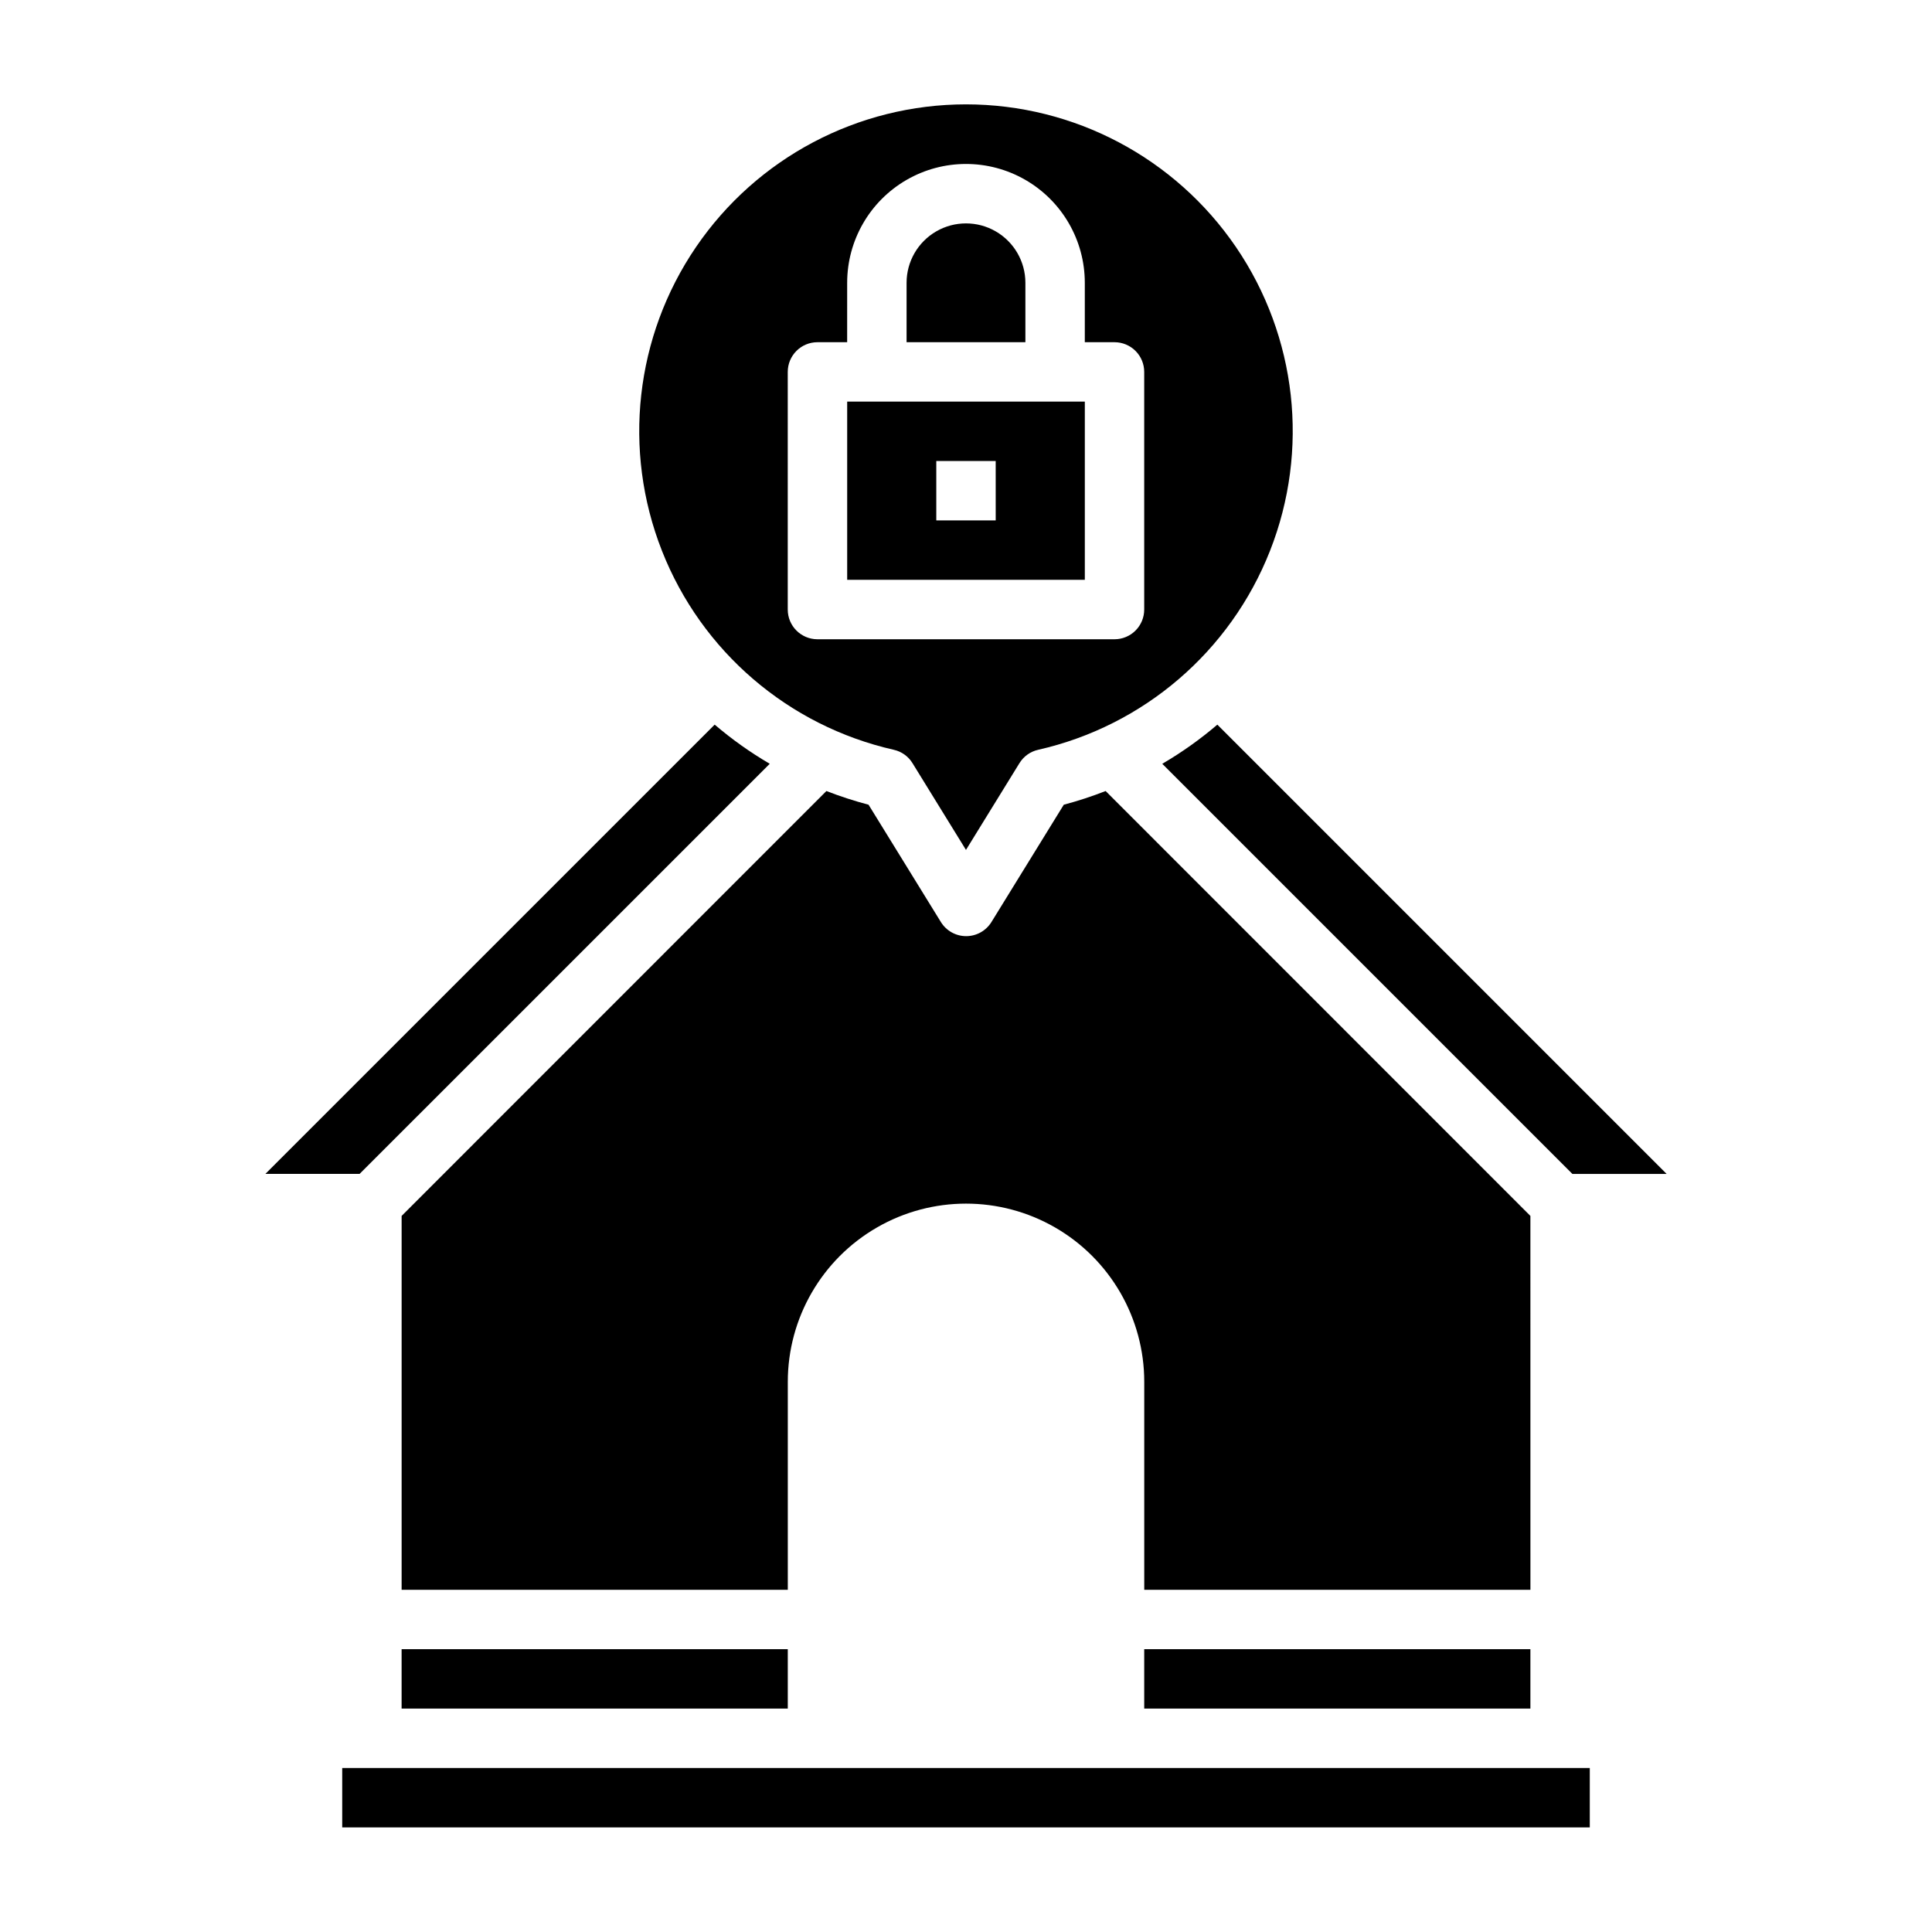
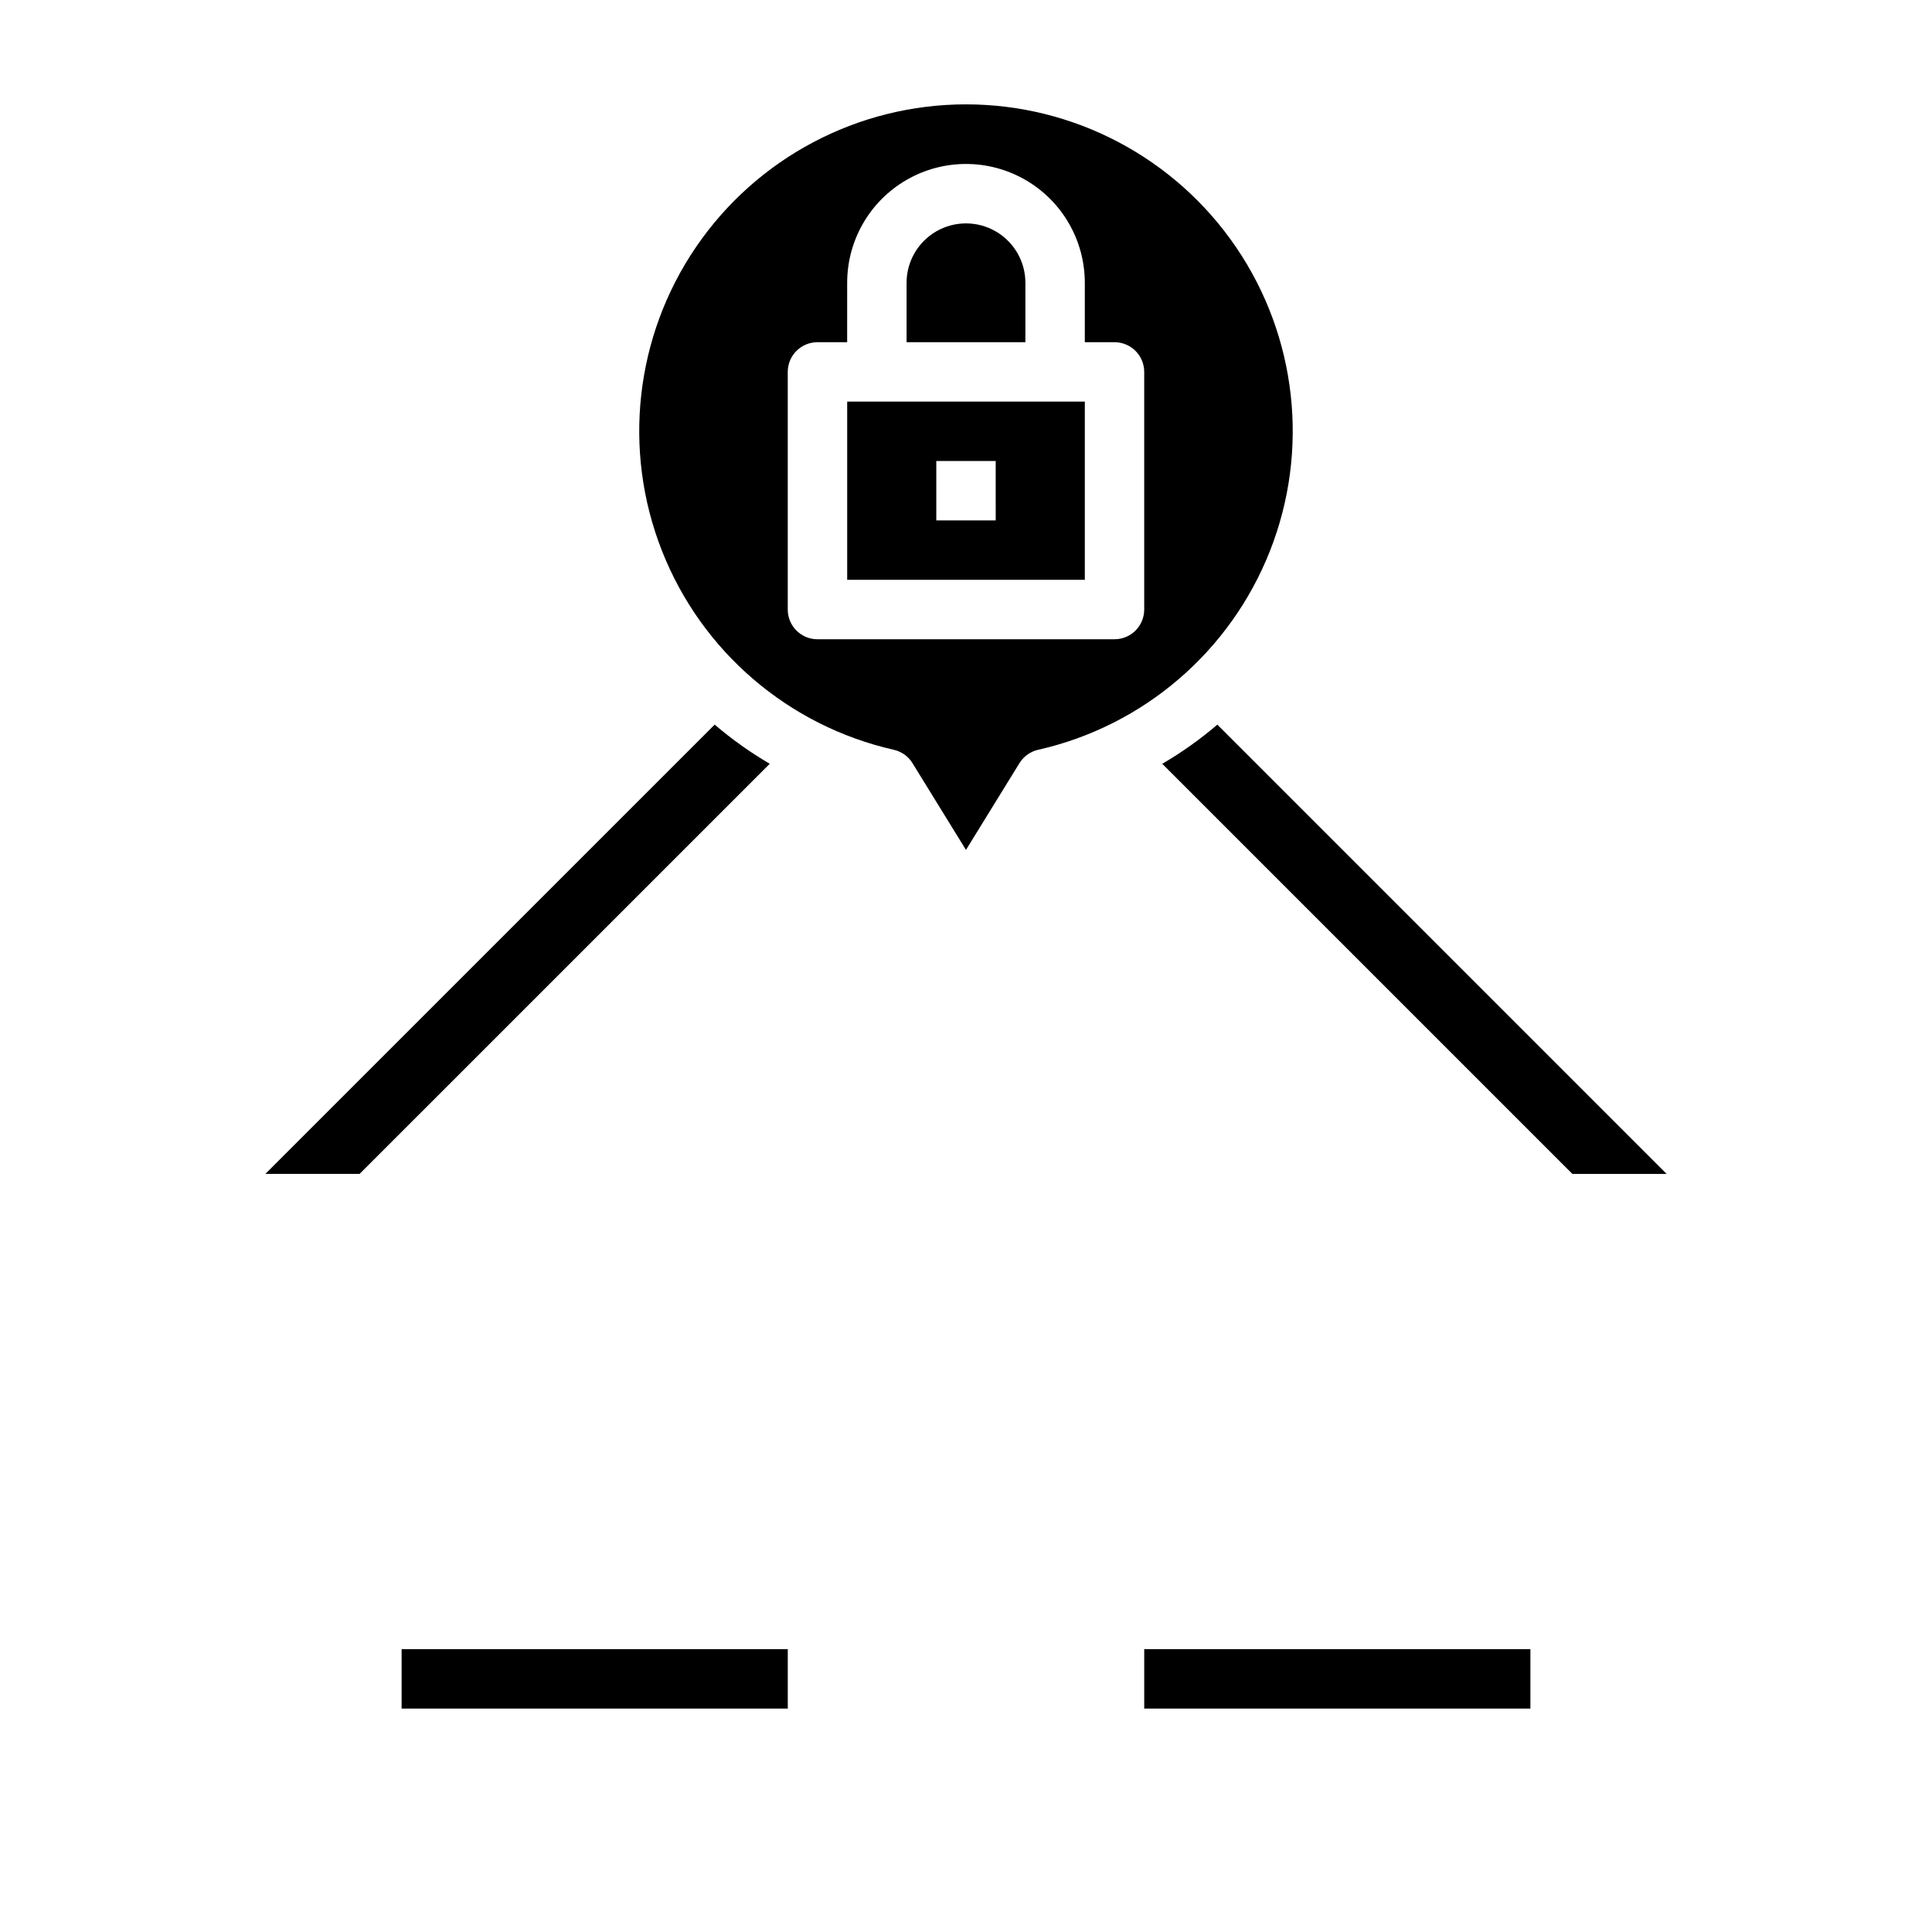
<svg xmlns="http://www.w3.org/2000/svg" fill="#000000" width="800px" height="800px" version="1.1" viewBox="144 144 512 512">
  <g>
    <path d="m415.74 234.69v-15.746c0-5.625-3-10.82-7.871-13.633s-10.875-2.812-15.746 0-7.871 8.008-7.871 13.633v15.742z" />
-     <path d="m549.57 466.23-112.57-112.6c-3.625 1.418-7.328 2.629-11.09 3.629l-19.176 31.102c-1.438 2.316-3.969 3.727-6.691 3.727-2.727 0-5.258-1.41-6.691-3.727l-19.176-31.102c-3.789-1-7.519-2.211-11.172-3.629l-112.57 112.6v99.078h102.34v-55.105c0-16.875 9.004-32.469 23.617-40.906 14.613-8.434 32.617-8.434 47.23 0 14.613 8.438 23.617 24.031 23.617 40.906v55.105h102.34z" />
    <path d="m585.67 455.1-119.06-119.06c-4.551 3.883-9.434 7.356-14.598 10.375l108.69 108.69z" />
-     <path d="m234.69 612.54h330.62v15.742h-330.62z" />
    <path d="m250.43 581.05h102.34v15.742h-102.34z" />
    <path d="m380.86 342.7c2.066 0.461 3.859 1.742 4.965 3.551l14.168 22.984 14.168-22.984h0.004c1.105-1.809 2.898-3.09 4.969-3.551 27.941-6.332 50.941-26.074 61.434-52.734 10.496-26.656 7.125-56.781-9-80.461-16.129-23.68-42.922-37.848-71.57-37.848-28.652 0-55.445 14.168-71.574 37.848-16.125 23.68-19.496 53.805-9 80.461 10.492 26.66 33.496 46.402 61.438 52.734zm-28.098-100.14c0-4.348 3.523-7.871 7.871-7.871h7.871l0.004-15.746c0-11.25 6-21.645 15.742-27.27 9.742-5.625 21.746-5.625 31.488 0 9.742 5.625 15.746 16.02 15.746 27.27v15.742h7.871v0.004c2.086 0 4.09 0.828 5.566 2.305 1.477 1.477 2.305 3.477 2.305 5.566v62.977c0 2.086-0.828 4.09-2.305 5.566-1.477 1.477-3.481 2.305-5.566 2.305h-78.723c-4.348 0-7.871-3.523-7.871-7.871z" />
    <path d="m347.99 346.41c-5.164-3.019-10.047-6.492-14.594-10.375l-119.07 119.06h24.969z" />
    <path d="m431.49 250.43h-62.977v47.23h62.977zm-23.617 31.488h-15.746v-15.742h15.742z" />
    <path d="m447.23 581.05h102.34v15.742h-102.34z" />
  </g>
</svg>